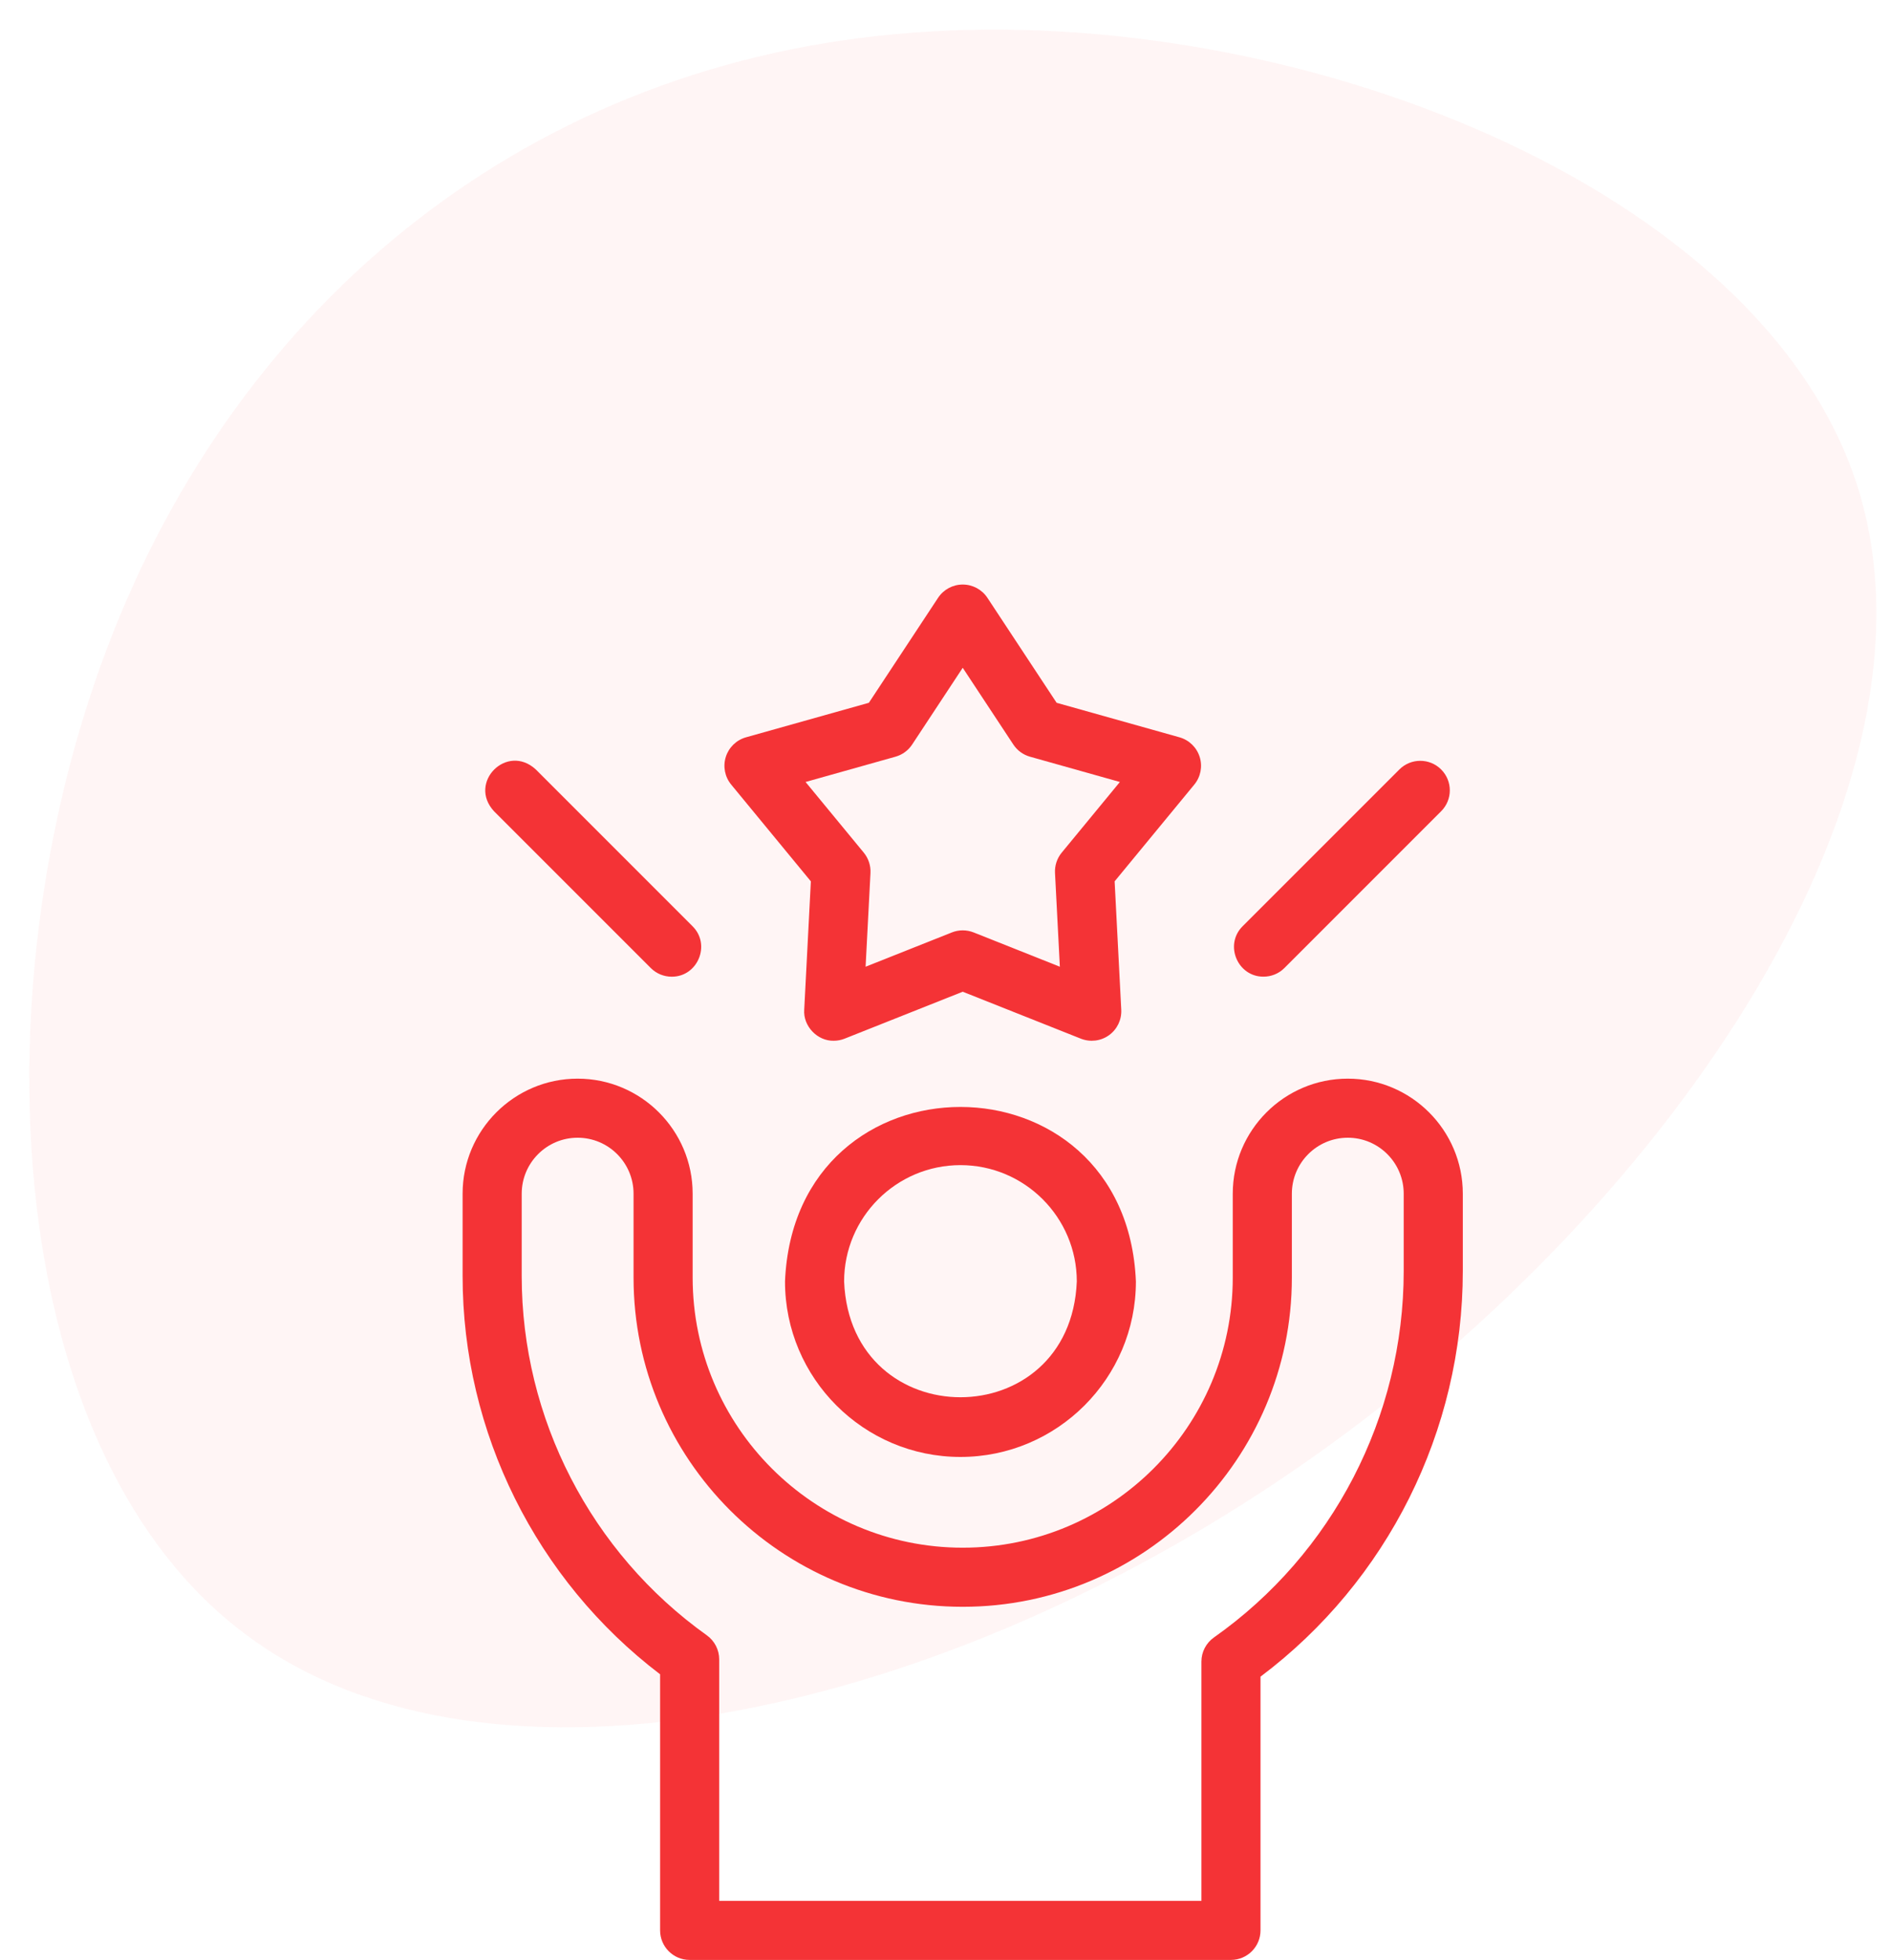
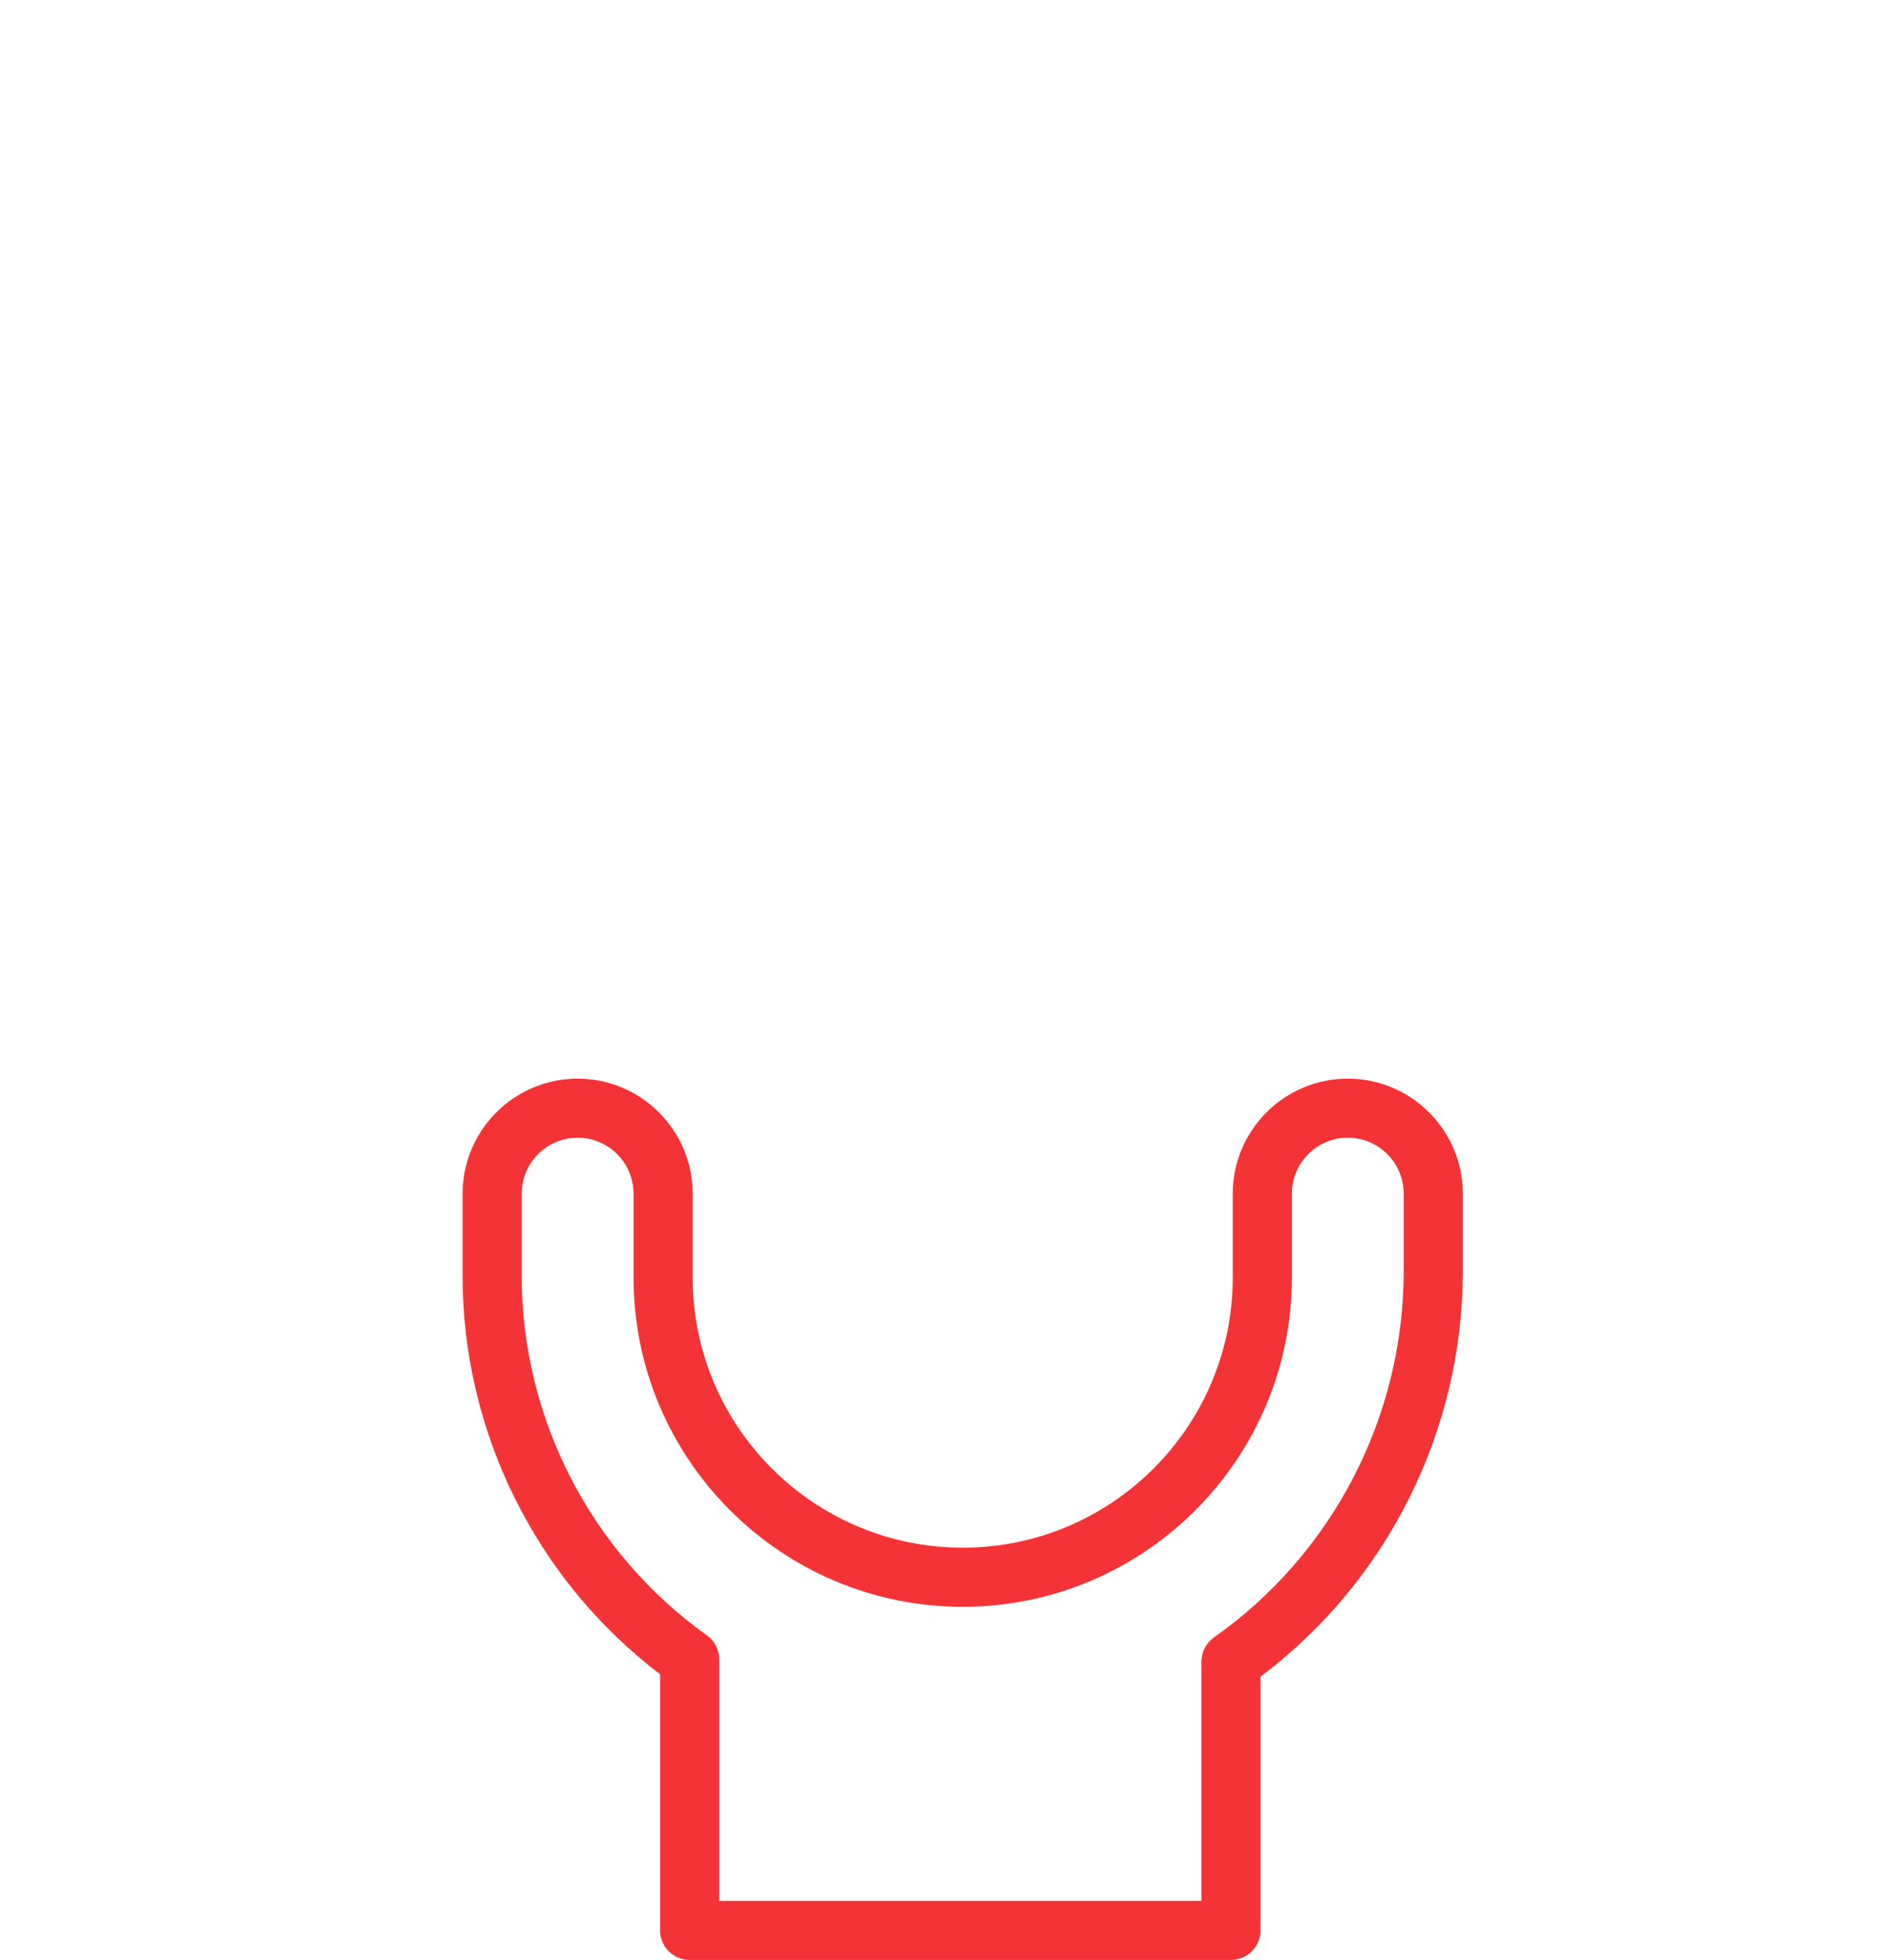
<svg xmlns="http://www.w3.org/2000/svg" width="55" height="57" viewBox="0 0 55 57" fill="none">
-   <path d="M54.014 14.11C56.809 22.839 48.768 34.922 38.147 42.404C27.483 49.929 14.239 52.81 7.187 47.564C0.135 42.361 -0.725 29.031 3.102 18.883C6.929 8.735 15.486 1.769 26.537 0.952C37.631 0.092 51.219 5.424 54.014 14.11Z" fill="#F43336" fill-opacity="0.05" />
-   <path d="M24.249 30.268C23.773 30.279 23.355 29.841 23.391 29.364L23.584 25.632L21.266 22.817C21.082 22.593 21.023 22.291 21.11 22.013C21.197 21.736 21.418 21.522 21.697 21.443L25.271 20.439L27.284 17.386C27.443 17.145 27.712 17 28.001 17C28.29 17 28.56 17.145 28.719 17.386L30.732 20.439L34.306 21.443C34.585 21.522 34.806 21.736 34.893 22.014C34.98 22.291 34.921 22.593 34.737 22.817L32.419 25.632L32.612 29.364C32.627 29.657 32.493 29.936 32.255 30.107C32.017 30.278 31.709 30.315 31.436 30.207L28.001 28.842L24.566 30.207C24.464 30.248 24.356 30.268 24.249 30.268ZM23.43 22.742L25.123 24.797C25.259 24.963 25.329 25.174 25.318 25.388L25.176 28.115L27.684 27.118C27.888 27.037 28.115 27.037 28.319 27.118L30.826 28.115L30.685 25.388C30.674 25.174 30.743 24.963 30.88 24.797L32.572 22.742L29.958 22.007C29.759 21.951 29.587 21.826 29.473 21.653L28.001 19.421L26.53 21.653C26.416 21.826 26.244 21.951 26.045 22.007L23.43 22.742Z" fill="#F43336" />
-   <path d="M27.935 42.372C25.121 42.372 22.832 40.083 22.832 37.269C23.112 30.5 32.758 30.502 33.038 37.269C33.038 40.083 30.748 42.372 27.935 42.372ZM27.935 33.885C26.069 33.885 24.551 35.403 24.551 37.269C24.737 41.759 31.134 41.757 31.319 37.269C31.319 35.403 29.801 33.885 27.935 33.885Z" fill="#F43336" />
  <path d="M35.802 57H20.058C19.584 57 19.199 56.615 19.199 56.141V48.693C15.594 45.948 13.455 41.653 13.455 37.112V34.716C13.455 32.871 14.956 31.37 16.8 31.37C18.645 31.37 20.146 32.871 20.146 34.716V37.157C20.146 41.488 23.67 45.011 28.001 45.011C32.332 45.011 35.855 41.488 35.855 37.157V34.716C35.855 32.871 37.355 31.37 39.2 31.37C41.045 31.37 42.546 32.871 42.546 34.716V36.964C42.546 41.61 40.355 45.986 36.662 48.762V56.141C36.662 56.615 36.277 57 35.802 57ZM20.918 55.281H34.943V48.324C34.943 48.045 35.079 47.783 35.307 47.622C38.764 45.187 40.827 41.202 40.827 36.964V34.716C40.827 33.818 40.098 33.088 39.201 33.088C38.303 33.088 37.574 33.818 37.574 34.716V37.157C37.574 42.435 33.279 46.73 28.001 46.73C22.722 46.73 18.427 42.435 18.427 37.157V34.716C18.427 33.818 17.698 33.088 16.8 33.088C15.903 33.088 15.174 33.818 15.174 34.716V37.112C15.174 41.248 17.186 45.153 20.558 47.559C20.784 47.721 20.918 47.981 20.918 48.259V55.281Z" fill="#F43336" />
-   <path d="M19.536 28.405C19.316 28.405 19.096 28.321 18.928 28.153L14.369 23.594C13.596 22.758 14.745 21.604 15.584 22.378L20.143 26.938C20.685 27.475 20.291 28.41 19.536 28.405Z" fill="#F43336" />
-   <path d="M36.75 28.404C35.996 28.409 35.6 27.477 36.142 26.937L40.701 22.378C41.037 22.043 41.581 22.043 41.916 22.378C42.252 22.714 42.252 23.258 41.916 23.593L37.357 28.153C37.19 28.32 36.97 28.404 36.75 28.404Z" fill="#F43336" />
</svg>